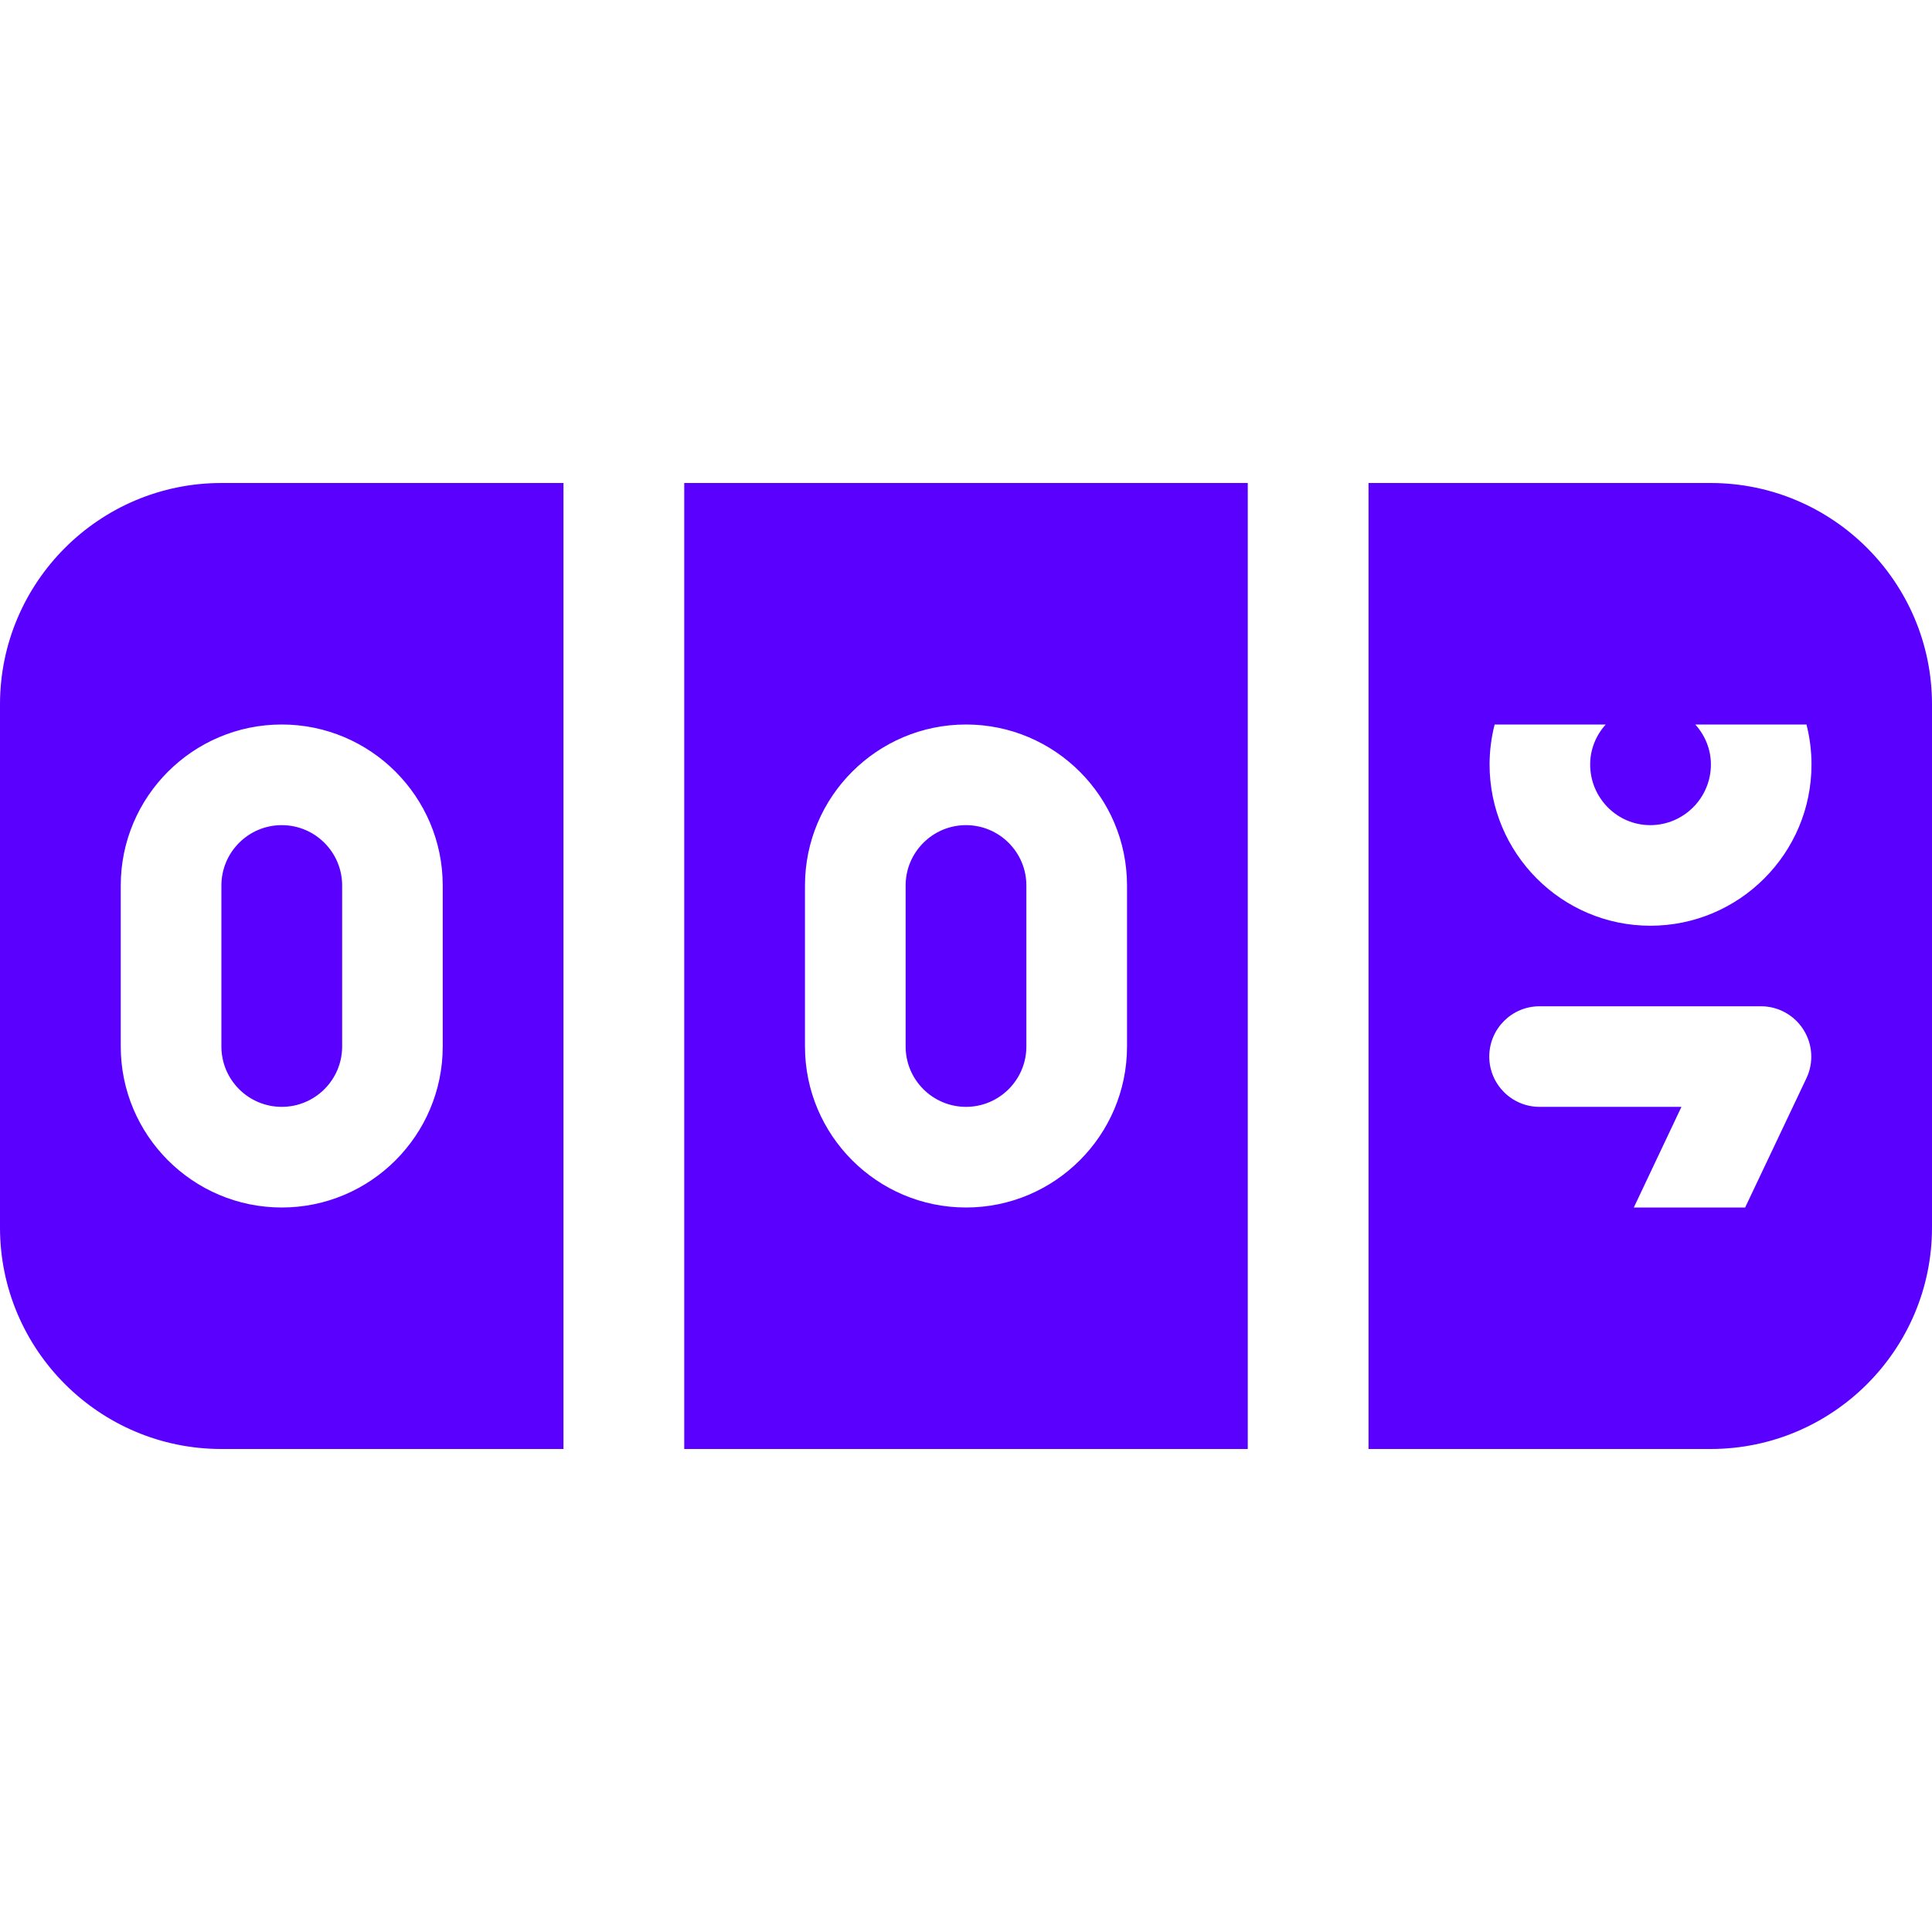
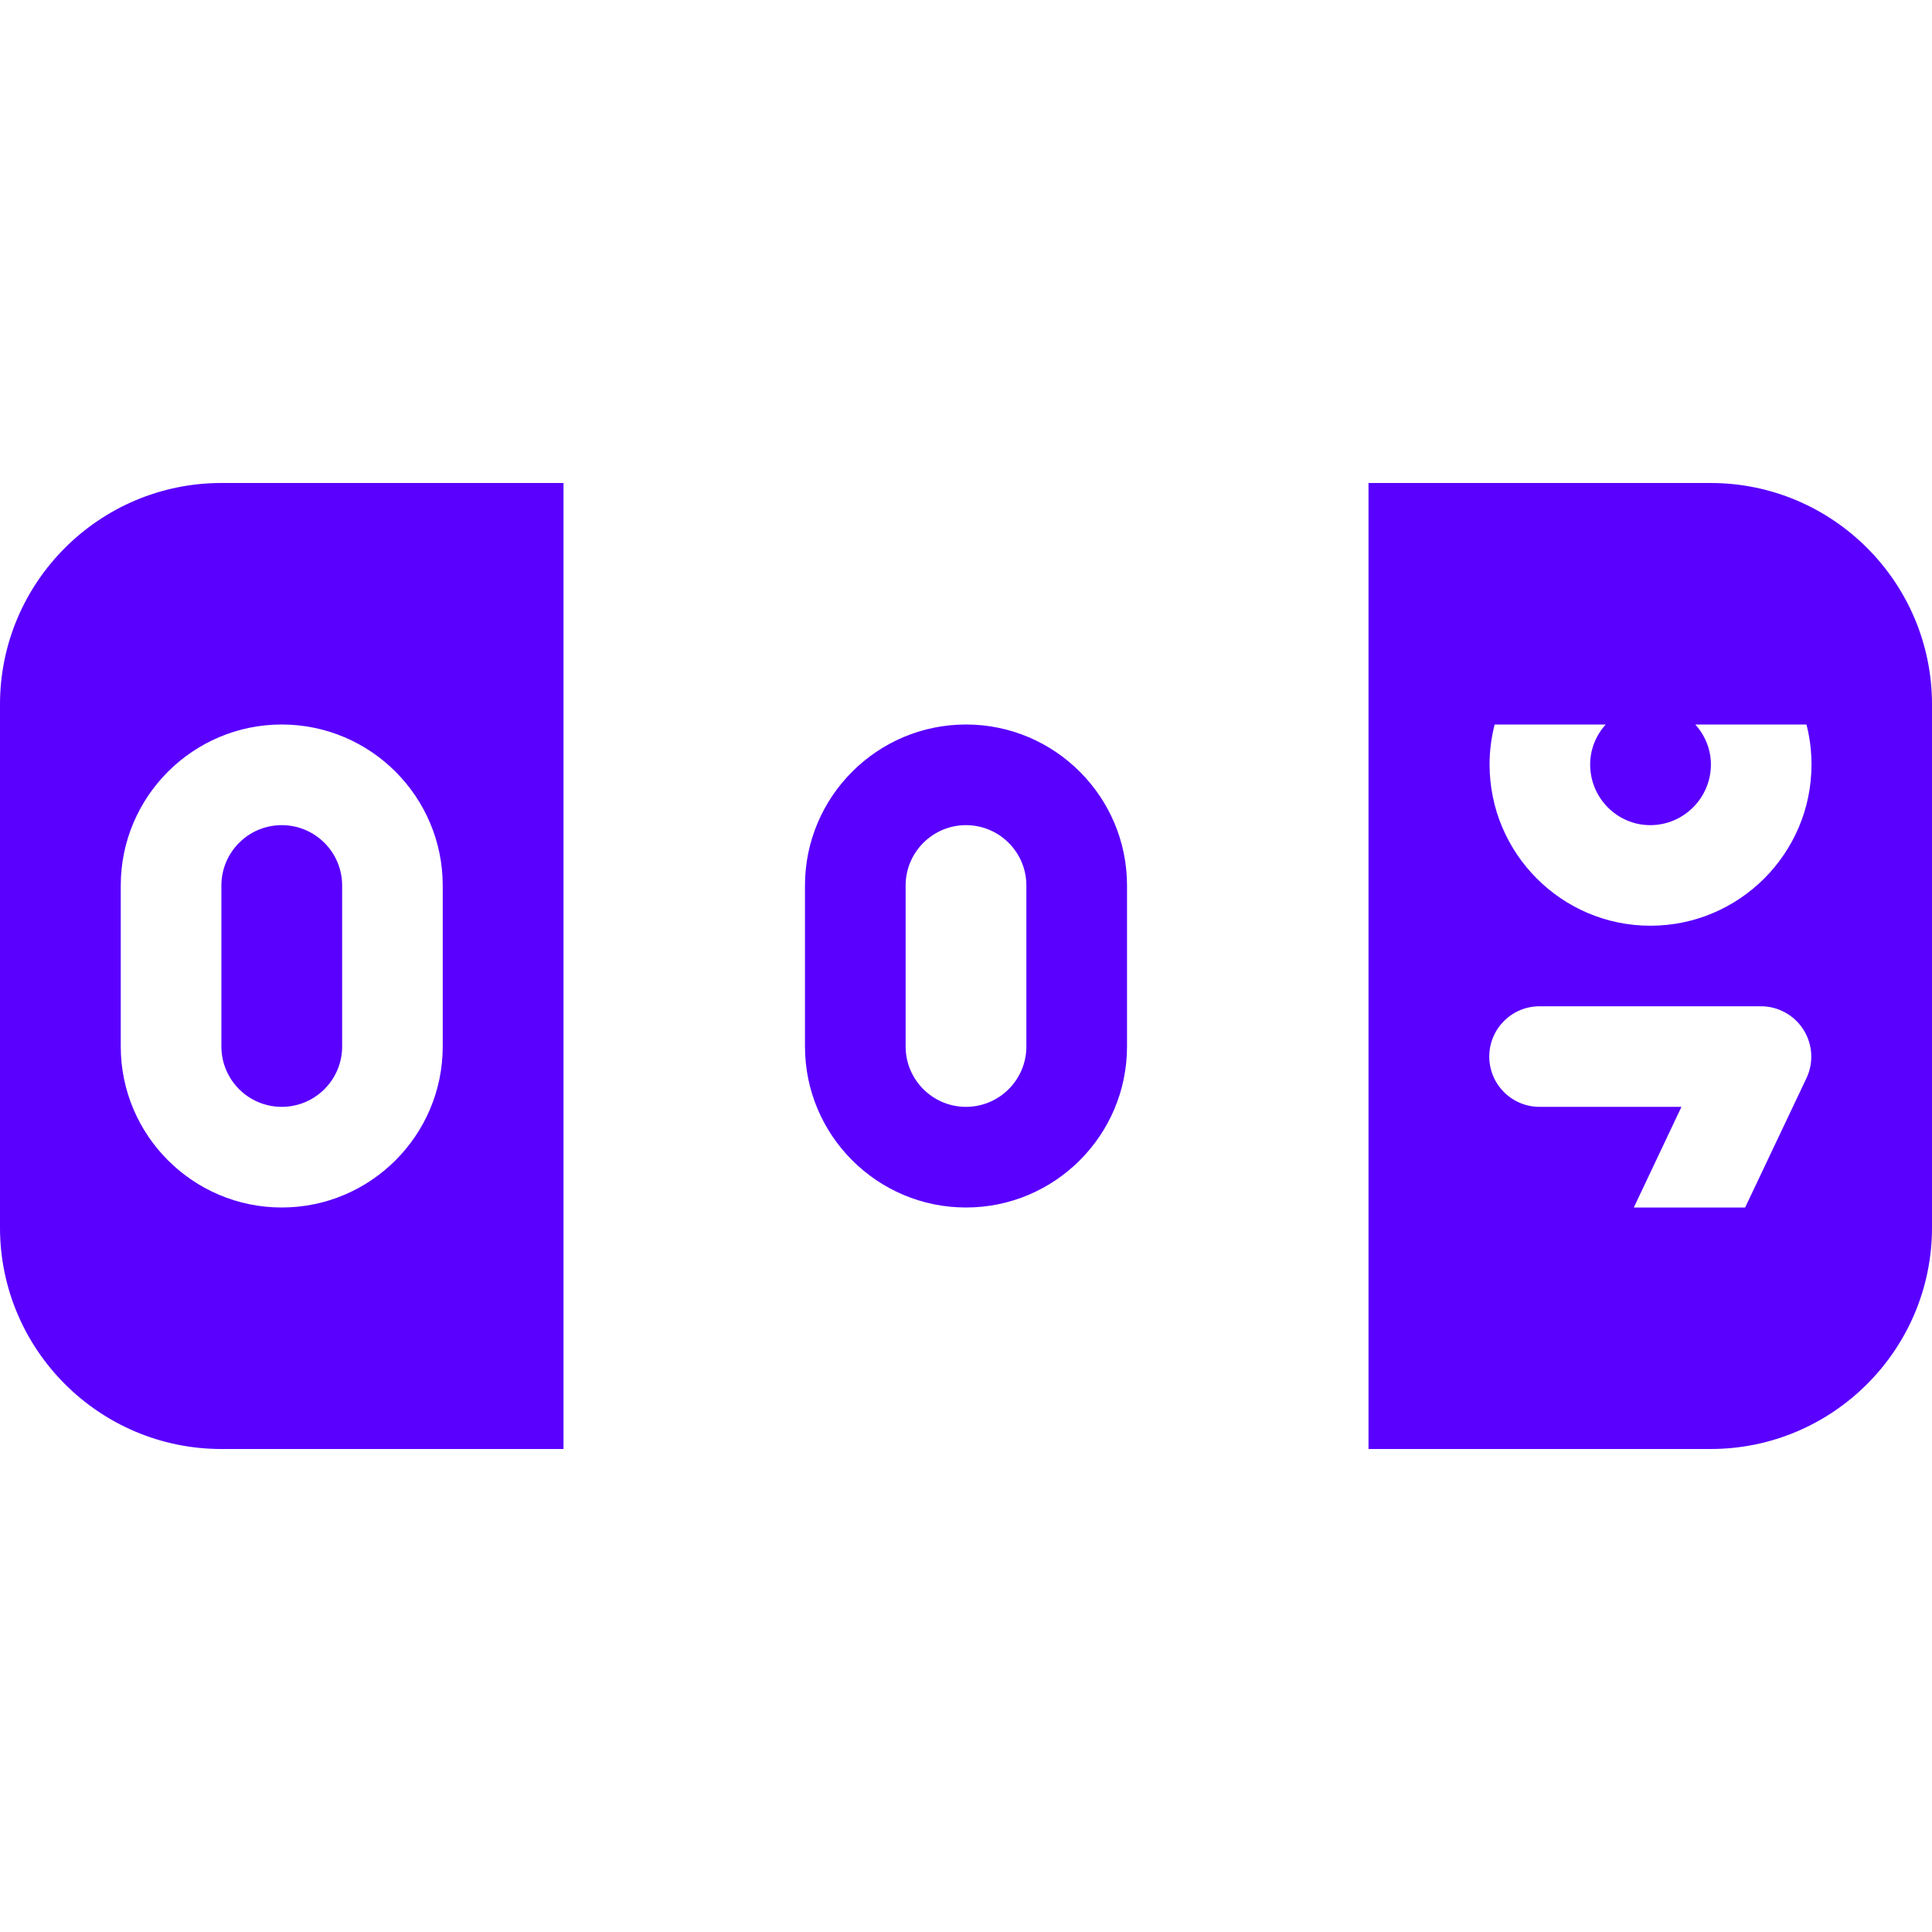
<svg xmlns="http://www.w3.org/2000/svg" width="32" height="32" viewBox="0 0 32 32" fill="none">
-   <path d="M3.667 8C1.645 8 0 9.645 0 11.667V20.333C0 22.355 1.645 24 3.667 24H9.333V8H3.667ZM11.333 8V24H20.667V8H11.333ZM22.667 8V24H28.333C30.355 24 32 22.355 32 20.333V11.667C32 9.645 30.355 8 28.333 8H22.667ZM4.667 12C6.137 12 7.333 13.196 7.333 14.667V17.333C7.333 18.804 6.137 20 4.667 20C3.196 20 2 18.804 2 17.333V14.667C2 13.196 3.196 12 4.667 12ZM16 12C17.471 12 18.667 13.196 18.667 14.667V17.333C18.667 18.804 17.471 20 16 20C14.529 20 13.333 18.804 13.333 17.333V14.667C13.333 13.196 14.529 12 16 12ZM24.756 12H26.596C26.432 12.181 26.338 12.415 26.338 12.662C26.338 13.216 26.785 13.667 27.333 13.667C27.887 13.667 28.338 13.216 28.338 12.662C28.338 12.415 28.243 12.181 28.079 12H29.921C29.975 12.212 30.004 12.433 30.004 12.662C30.005 14.135 28.807 15.333 27.335 15.333C25.867 15.333 24.672 14.135 24.672 12.662C24.672 12.433 24.702 12.211 24.756 12ZM4.667 13.667C4.115 13.667 3.667 14.115 3.667 14.667V17.333C3.667 17.885 4.115 18.333 4.667 18.333C5.218 18.333 5.667 17.885 5.667 17.333V14.667C5.667 14.115 5.218 13.667 4.667 13.667ZM16 13.667C15.449 13.667 15 14.115 15 14.667V17.333C15 17.885 15.449 18.333 16 18.333C16.551 18.333 17 17.885 17 17.333V14.667C17 14.115 16.551 13.667 16 13.667ZM25.5 16.667H29.167C29.453 16.667 29.718 16.813 29.871 17.055C30.024 17.297 30.043 17.599 29.921 17.857L28.905 20H27.061L27.85 18.333H25.5C25.04 18.333 24.667 17.96 24.667 17.5C24.667 17.04 25.04 16.667 25.5 16.667Z" fill="#5900FF" />
+   <path d="M3.667 8C1.645 8 0 9.645 0 11.667V20.333C0 22.355 1.645 24 3.667 24H9.333V8H3.667ZM11.333 8V24H20.667H11.333ZM22.667 8V24H28.333C30.355 24 32 22.355 32 20.333V11.667C32 9.645 30.355 8 28.333 8H22.667ZM4.667 12C6.137 12 7.333 13.196 7.333 14.667V17.333C7.333 18.804 6.137 20 4.667 20C3.196 20 2 18.804 2 17.333V14.667C2 13.196 3.196 12 4.667 12ZM16 12C17.471 12 18.667 13.196 18.667 14.667V17.333C18.667 18.804 17.471 20 16 20C14.529 20 13.333 18.804 13.333 17.333V14.667C13.333 13.196 14.529 12 16 12ZM24.756 12H26.596C26.432 12.181 26.338 12.415 26.338 12.662C26.338 13.216 26.785 13.667 27.333 13.667C27.887 13.667 28.338 13.216 28.338 12.662C28.338 12.415 28.243 12.181 28.079 12H29.921C29.975 12.212 30.004 12.433 30.004 12.662C30.005 14.135 28.807 15.333 27.335 15.333C25.867 15.333 24.672 14.135 24.672 12.662C24.672 12.433 24.702 12.211 24.756 12ZM4.667 13.667C4.115 13.667 3.667 14.115 3.667 14.667V17.333C3.667 17.885 4.115 18.333 4.667 18.333C5.218 18.333 5.667 17.885 5.667 17.333V14.667C5.667 14.115 5.218 13.667 4.667 13.667ZM16 13.667C15.449 13.667 15 14.115 15 14.667V17.333C15 17.885 15.449 18.333 16 18.333C16.551 18.333 17 17.885 17 17.333V14.667C17 14.115 16.551 13.667 16 13.667ZM25.5 16.667H29.167C29.453 16.667 29.718 16.813 29.871 17.055C30.024 17.297 30.043 17.599 29.921 17.857L28.905 20H27.061L27.85 18.333H25.5C25.04 18.333 24.667 17.96 24.667 17.5C24.667 17.04 25.04 16.667 25.5 16.667Z" fill="#5900FF" />
</svg>